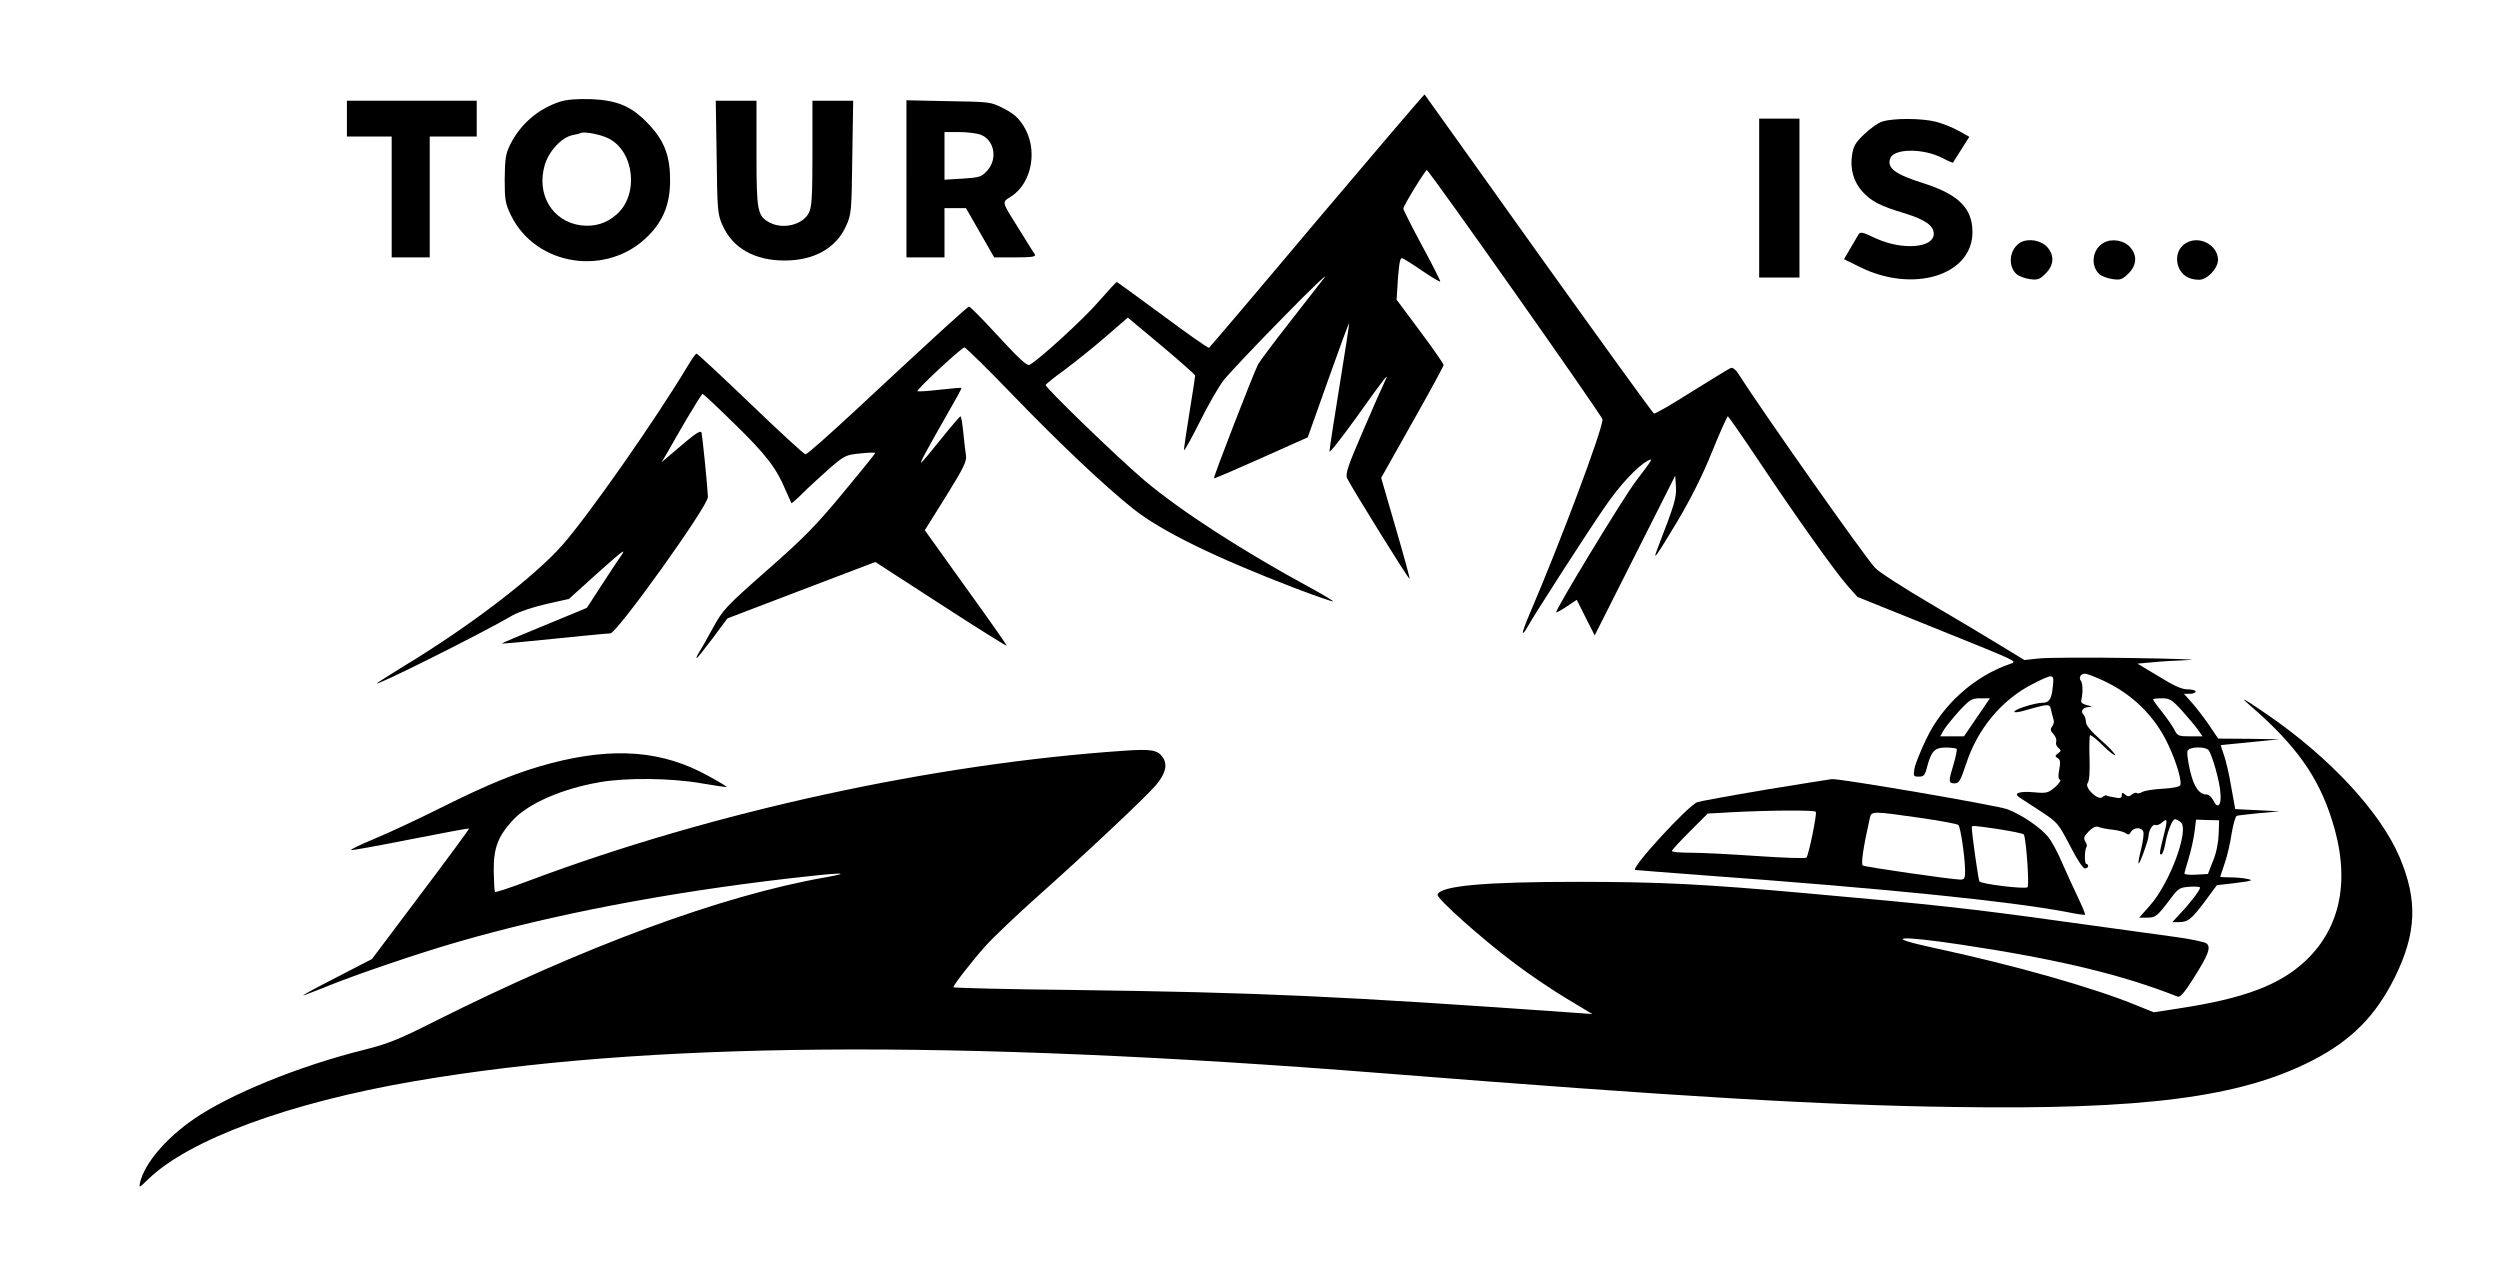
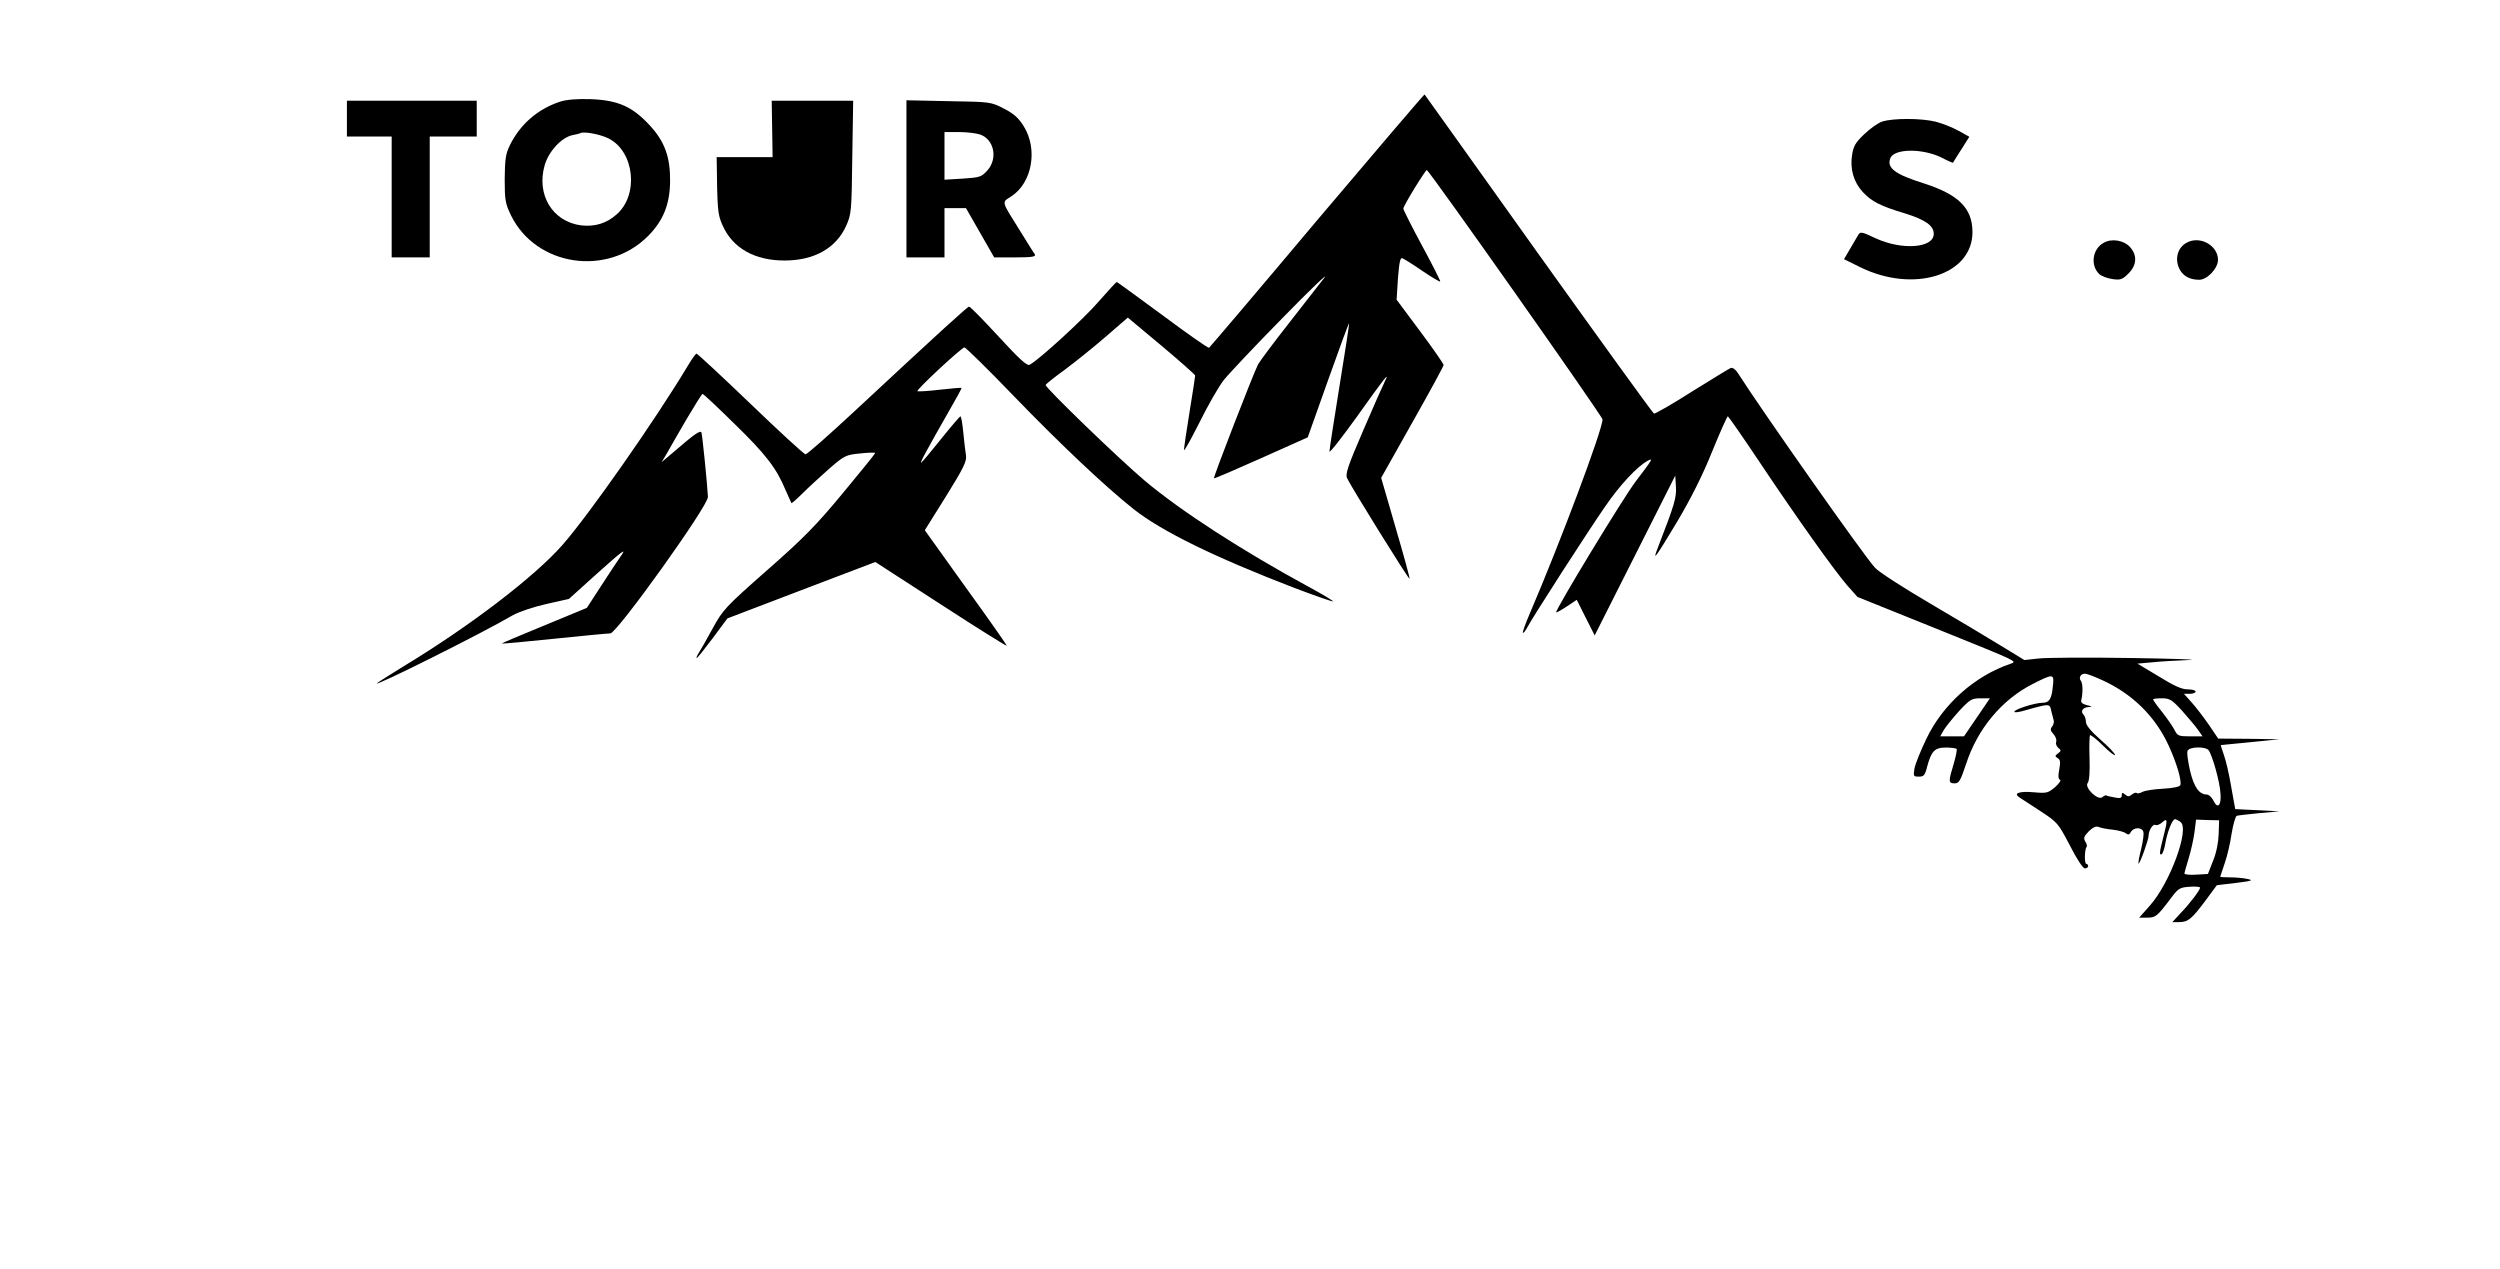
<svg xmlns="http://www.w3.org/2000/svg" width="1117pt" height="567pt" viewBox="0 0 1117 567" preserveAspectRatio="xMidYMid meet">
  <g transform="translate(0,567) scale(0.1,-0.1)" fill="#000000" stroke="none">
    <path d="M5885 4686 c-262 -312 -480 -568 -483 -570 -4 -2 -97 63 -207 145 -110 81 -202 148 -205 149 -3 0 -39 -39 -80 -86 -66 -77 -269 -263 -310 -284 -11 -6 -46 26 -138 126 -68 74 -127 134 -132 134 -7 0 -115 -98 -517 -472 -111 -103 -207 -188 -214 -188 -6 0 -116 101 -245 225 -129 124 -238 225 -242 225 -4 0 -22 -26 -41 -58 -148 -246 -442 -665 -558 -797 -126 -143 -415 -364 -713 -544 -58 -36 -109 -68 -115 -73 -29 -26 474 225 606 303 27 15 91 37 149 50 l102 23 113 102 c128 115 148 130 118 88 -11 -16 -50 -74 -86 -130 l-65 -100 -191 -79 c-105 -43 -190 -79 -189 -80 2 -2 107 8 233 21 127 13 240 24 252 24 29 0 439 572 436 610 -3 60 -25 276 -29 288 -3 9 -25 -4 -67 -39 -34 -29 -73 -62 -86 -73 l-25 -21 24 40 c12 22 52 91 88 153 36 61 68 112 71 112 4 0 68 -60 143 -134 140 -136 188 -199 228 -296 13 -30 25 -56 26 -58 1 -2 24 18 51 45 26 26 80 75 118 109 67 58 74 62 138 68 37 4 67 5 67 2 0 -4 -65 -84 -144 -179 -119 -144 -176 -202 -339 -345 -187 -165 -197 -176 -243 -260 -26 -48 -54 -97 -62 -109 -8 -13 -12 -23 -9 -23 3 0 35 40 71 88 l66 89 330 126 331 126 292 -189 c160 -104 293 -187 295 -185 2 1 -80 118 -182 259 l-184 257 95 152 c79 127 93 157 89 182 -3 17 -8 63 -12 103 -4 39 -9 72 -13 72 -3 -1 -42 -46 -86 -101 -44 -55 -84 -103 -89 -106 -9 -6 25 57 125 232 32 55 57 101 55 102 -1 1 -44 -2 -95 -8 -51 -6 -97 -9 -102 -7 -9 3 190 189 210 196 4 1 104 -96 220 -217 213 -220 407 -403 535 -505 125 -99 361 -215 720 -353 92 -35 170 -62 172 -60 2 2 -44 30 -103 62 -304 165 -576 341 -739 478 -117 99 -446 417 -442 427 2 5 41 36 88 70 47 35 129 101 182 147 l97 84 151 -126 c82 -69 150 -129 150 -133 0 -4 -11 -77 -25 -162 -14 -85 -25 -162 -25 -170 1 -8 31 47 69 122 37 75 86 161 109 190 23 29 141 154 263 278 121 124 206 205 187 180 -19 -25 -91 -117 -160 -205 -69 -88 -130 -170 -137 -183 -19 -36 -201 -505 -197 -509 2 -2 97 39 211 90 l208 93 91 256 c50 141 92 255 94 254 1 -2 -18 -128 -43 -280 -25 -153 -45 -285 -45 -293 0 -9 54 60 121 153 126 177 151 209 126 159 -8 -16 -52 -115 -97 -220 -68 -158 -80 -193 -71 -212 17 -37 275 -453 279 -449 2 2 -26 104 -62 227 l-65 224 139 247 c77 136 140 252 140 257 0 6 -47 73 -105 151 l-105 141 6 95 c6 74 10 94 20 90 8 -3 48 -28 90 -57 41 -28 77 -49 79 -47 2 2 -34 73 -80 158 -46 85 -84 161 -85 168 0 12 98 172 105 172 10 0 785 -1100 785 -1114 0 -47 -189 -550 -324 -865 -20 -46 -34 -86 -32 -88 2 -3 10 6 17 19 23 45 274 434 348 541 69 101 146 183 194 209 25 13 20 5 -54 -92 -54 -70 -363 -579 -356 -586 1 -2 23 10 47 26 l45 30 40 -80 40 -79 180 357 180 357 3 -49 c3 -49 -5 -77 -80 -271 -27 -69 -14 -52 89 120 58 98 112 205 153 308 35 86 67 157 70 157 3 -1 66 -91 140 -202 171 -256 333 -483 392 -552 l47 -53 318 -128 c175 -70 334 -135 353 -145 31 -16 33 -19 15 -25 -161 -54 -304 -181 -378 -336 -25 -52 -49 -111 -53 -132 -6 -35 -5 -37 20 -37 21 0 27 6 36 43 19 71 34 87 84 87 23 0 45 -3 48 -6 3 -3 -3 -33 -13 -67 -24 -79 -24 -87 4 -87 20 0 26 11 51 85 51 159 161 290 300 360 91 46 95 46 88 -12 -5 -56 -16 -73 -46 -73 -33 0 -126 -29 -126 -40 0 -5 21 -2 48 6 26 8 61 17 79 21 29 5 33 3 38 -23 4 -16 9 -35 11 -43 2 -7 -1 -20 -7 -27 -9 -11 -8 -19 6 -34 10 -11 15 -26 12 -34 -3 -8 1 -20 9 -27 14 -12 14 -14 -1 -25 -14 -11 -14 -13 -2 -21 12 -6 14 -17 8 -50 -6 -28 -5 -44 3 -47 6 -2 -4 -17 -22 -33 -31 -26 -38 -28 -93 -23 -67 6 -95 -4 -66 -23 10 -7 53 -34 95 -62 75 -49 78 -53 130 -152 30 -60 59 -103 67 -103 8 0 15 5 15 10 0 6 -4 10 -8 10 -10 0 -8 67 1 76 3 4 1 14 -6 24 -9 16 -6 23 16 46 19 18 32 24 44 19 10 -4 38 -10 63 -12 25 -3 51 -10 58 -16 11 -8 16 -7 23 6 12 21 48 22 55 2 4 -9 -1 -43 -9 -77 -9 -35 -14 -64 -12 -66 5 -5 45 106 45 124 0 24 20 55 31 48 6 -3 19 2 30 12 24 22 25 10 4 -69 -17 -67 -18 -80 -6 -73 5 4 12 25 16 49 9 51 31 107 43 107 4 0 16 -6 25 -13 41 -31 -47 -272 -138 -374 l-47 -53 36 0 c38 0 44 5 108 90 31 41 38 45 81 48 26 2 47 0 47 -4 0 -11 -48 -74 -89 -116 l-35 -38 30 0 c40 0 56 13 118 96 l51 69 85 10 c73 9 80 12 51 18 -18 4 -53 7 -77 7 -24 0 -44 1 -44 3 0 1 9 28 20 60 11 31 25 91 31 133 7 41 17 77 23 79 6 2 52 7 101 12 l90 8 -99 5 -99 5 -18 100 c-9 55 -24 119 -33 143 -8 23 -14 42 -13 43 1 0 61 6 132 13 l130 13 -137 2 -137 1 -42 62 c-23 33 -57 78 -77 100 l-34 38 26 0 c14 0 26 5 26 10 0 6 -16 10 -36 10 -26 0 -61 16 -129 58 l-95 57 68 6 c37 4 110 8 162 10 52 2 -62 6 -255 9 -192 3 -379 2 -415 -2 l-65 -7 -100 61 c-55 34 -199 120 -320 191 -121 71 -233 143 -248 161 -49 53 -507 704 -612 869 -10 16 -24 26 -32 23 -7 -3 -86 -51 -174 -106 -88 -56 -165 -100 -169 -98 -5 2 -237 323 -516 713 -278 391 -508 711 -509 713 -1 2 -217 -251 -480 -562z m3508 -2055 c134 -61 236 -161 296 -291 38 -82 61 -164 52 -179 -4 -7 -38 -13 -77 -15 -39 -2 -79 -8 -91 -14 -11 -6 -23 -9 -26 -5 -4 3 -13 0 -22 -7 -12 -10 -18 -10 -30 0 -12 10 -15 10 -15 -4 0 -12 -7 -14 -32 -9 -18 3 -35 7 -37 9 -2 2 -10 -1 -18 -8 -20 -16 -82 44 -65 64 7 9 10 50 8 111 -2 53 0 99 2 102 3 3 30 -18 59 -47 29 -29 53 -47 53 -41 0 6 -29 37 -65 68 -43 38 -65 65 -65 79 0 12 -5 27 -11 33 -15 15 -3 33 24 34 17 1 15 3 -8 8 -19 5 -29 12 -26 22 8 34 7 75 -1 86 -12 15 -2 33 18 33 8 0 42 -13 77 -29z m-560 -166 l-58 -85 -53 0 -53 0 17 30 c10 16 41 54 69 85 47 50 55 55 94 55 l42 0 -58 -85z m916 30 c27 -31 60 -69 71 -85 l21 -30 -55 0 c-51 0 -57 2 -70 28 -8 16 -33 52 -55 80 -23 28 -41 54 -41 57 0 3 18 5 39 5 35 0 45 -6 90 -55z m119 -177 c16 -21 50 -139 53 -192 5 -56 -13 -73 -32 -32 -7 14 -20 26 -29 26 -34 0 -58 34 -75 107 -9 40 -15 80 -11 88 7 19 79 21 94 3z m45 -374 c-1 -37 -10 -84 -25 -120 l-23 -59 -53 -3 c-28 -2 -52 1 -52 5 0 4 9 35 19 68 10 33 22 86 26 117 l7 56 52 -2 51 -1 -2 -61z" />
    <path d="M2503 5216 c-100 -33 -178 -100 -225 -195 -19 -39 -22 -63 -23 -151 0 -95 3 -110 28 -162 112 -229 432 -276 614 -91 67 68 96 141 97 243 1 109 -24 178 -92 251 -77 83 -140 111 -262 116 -62 2 -109 -2 -137 -11z m217 -165 c115 -59 135 -252 35 -339 -45 -40 -97 -56 -158 -49 -128 16 -202 137 -163 270 18 61 74 122 123 133 16 3 33 7 38 10 19 7 90 -7 125 -25z" />
    <path d="M1550 5140 l0 -80 100 0 100 0 0 -270 0 -270 85 0 85 0 0 270 0 270 105 0 105 0 0 80 0 80 -290 0 -290 0 0 -80z" />
-     <path d="M3202 4968 c3 -241 4 -255 27 -306 45 -101 143 -156 276 -156 133 0 231 55 276 156 23 51 24 65 27 306 l4 252 -91 0 -91 0 0 -235 c0 -195 -3 -241 -16 -266 -27 -53 -114 -75 -174 -44 -56 29 -60 50 -60 310 l0 235 -91 0 -91 0 4 -252z" />
+     <path d="M3202 4968 c3 -241 4 -255 27 -306 45 -101 143 -156 276 -156 133 0 231 55 276 156 23 51 24 65 27 306 l4 252 -91 0 -91 0 0 -235 l0 235 -91 0 -91 0 4 -252z" />
    <path d="M4050 4871 l0 -351 85 0 85 0 0 110 0 110 48 0 48 0 63 -110 63 -110 95 0 c73 0 92 3 87 13 -5 6 -34 54 -66 105 -87 139 -83 126 -39 155 93 61 119 211 55 313 -23 37 -44 56 -89 79 -58 30 -60 30 -247 33 l-188 4 0 -351z m329 198 c63 -22 80 -107 33 -160 -27 -30 -34 -32 -110 -37 l-82 -5 0 107 0 106 64 0 c34 0 77 -5 95 -11z" />
-     <path d="M7860 4785 l0 -355 90 0 90 0 0 355 0 355 -90 0 -90 0 0 -355z" />
    <path d="M8410 5127 c-19 -6 -55 -32 -81 -57 -39 -37 -48 -53 -54 -93 -10 -63 8 -122 48 -165 40 -43 80 -63 187 -95 93 -29 130 -55 130 -92 0 -64 -143 -74 -261 -19 -59 28 -67 30 -76 15 -5 -9 -22 -37 -37 -63 l-27 -46 73 -36 c240 -118 503 -34 501 159 -1 105 -62 166 -218 216 -128 40 -166 69 -149 112 17 44 145 45 231 2 26 -14 48 -23 49 -22 0 1 17 28 37 59 l36 57 -47 26 c-26 15 -72 33 -102 41 -63 16 -189 17 -240 1z" />
-     <path d="M9030 4588 c-51 -27 -62 -105 -20 -143 10 -9 37 -19 59 -22 35 -5 44 -2 71 25 37 37 40 80 8 117 -27 31 -82 41 -118 23z" />
    <path d="M9399 4585 c-51 -28 -60 -102 -19 -140 10 -9 37 -19 59 -22 35 -5 44 -2 71 25 37 37 40 80 8 117 -28 32 -83 41 -119 20z" />
    <path d="M9769 4585 c-38 -21 -52 -67 -34 -111 15 -35 46 -54 91 -54 36 0 84 51 84 89 0 65 -82 110 -141 76z" />
-     <path d="M10059 2513 c199 -173 298 -312 359 -503 85 -263 44 -481 -117 -633 -115 -108 -274 -168 -562 -212 l-116 -18 -74 30 c-197 81 -550 181 -909 258 -232 50 -162 57 125 14 431 -65 718 -134 965 -232 11 -4 30 18 68 78 69 109 81 140 62 159 -8 7 -69 20 -135 29 -66 9 -298 41 -515 71 -404 56 -555 73 -1140 125 -458 41 -651 51 -1025 51 -413 0 -610 -18 -622 -57 -6 -16 196 -196 344 -307 67 -51 173 -122 235 -159 l113 -68 -80 6 c-1043 74 -1403 91 -2253 102 -287 3 -522 9 -522 12 0 10 79 112 143 184 34 38 138 137 231 220 209 186 482 442 530 498 43 51 54 91 32 124 -22 34 -51 39 -170 31 -857 -58 -1842 -273 -2660 -580 -82 -31 -151 -54 -154 -51 -3 2 -5 44 -6 92 -1 105 19 156 85 228 69 75 220 141 388 170 117 21 321 19 456 -5 60 -10 111 -18 112 -16 2 1 -34 23 -80 48 -204 114 -421 132 -705 58 -144 -38 -274 -90 -492 -199 -96 -48 -228 -110 -293 -137 -65 -27 -113 -50 -108 -52 5 -2 125 20 266 48 142 28 259 50 261 48 1 -2 -96 -134 -216 -293 l-218 -290 -155 -80 c-86 -44 -154 -81 -153 -82 1 -2 47 16 102 38 127 52 410 149 588 200 424 123 929 220 1479 284 230 27 299 29 165 5 -463 -81 -1079 -309 -1749 -645 -156 -79 -207 -99 -310 -125 -291 -72 -602 -199 -763 -310 -126 -87 -219 -197 -240 -283 -6 -26 -5 -26 36 14 182 177 629 342 1188 438 1030 177 2401 188 4325 36 1314 -104 1964 -143 2555 -151 847 -13 1280 43 1600 207 176 90 285 200 371 374 96 196 102 342 21 534 -86 203 -313 448 -597 642 -110 75 -122 80 -66 32z" />
-     <path d="M7885 2141 c-154 -26 -290 -51 -301 -55 -40 -13 -300 -296 -278 -303 5 -1 137 -11 294 -23 812 -59 1378 -116 1635 -165 43 -9 80 -14 81 -12 2 2 -12 36 -31 76 -20 41 -51 110 -71 155 -19 46 -48 99 -64 118 -35 42 -116 97 -180 122 -43 17 -744 137 -785 135 -11 -1 -146 -23 -300 -48z m228 -98 c6 -9 -32 -195 -42 -205 -3 -4 -101 -1 -216 7 -116 8 -249 15 -297 15 -49 0 -88 3 -88 8 0 4 36 43 80 87 l80 80 108 6 c171 9 370 10 375 2z m465 -27 c90 -13 167 -27 172 -32 10 -10 30 -147 30 -205 0 -34 -3 -39 -22 -39 -41 1 -424 56 -435 63 -9 6 2 81 32 215 7 28 14 28 223 -2z m354 -51 c57 -9 106 -19 110 -23 10 -11 26 -226 17 -236 -9 -10 -208 14 -215 26 -5 8 -34 213 -34 241 0 10 5 9 122 -8z" />
  </g>
</svg>